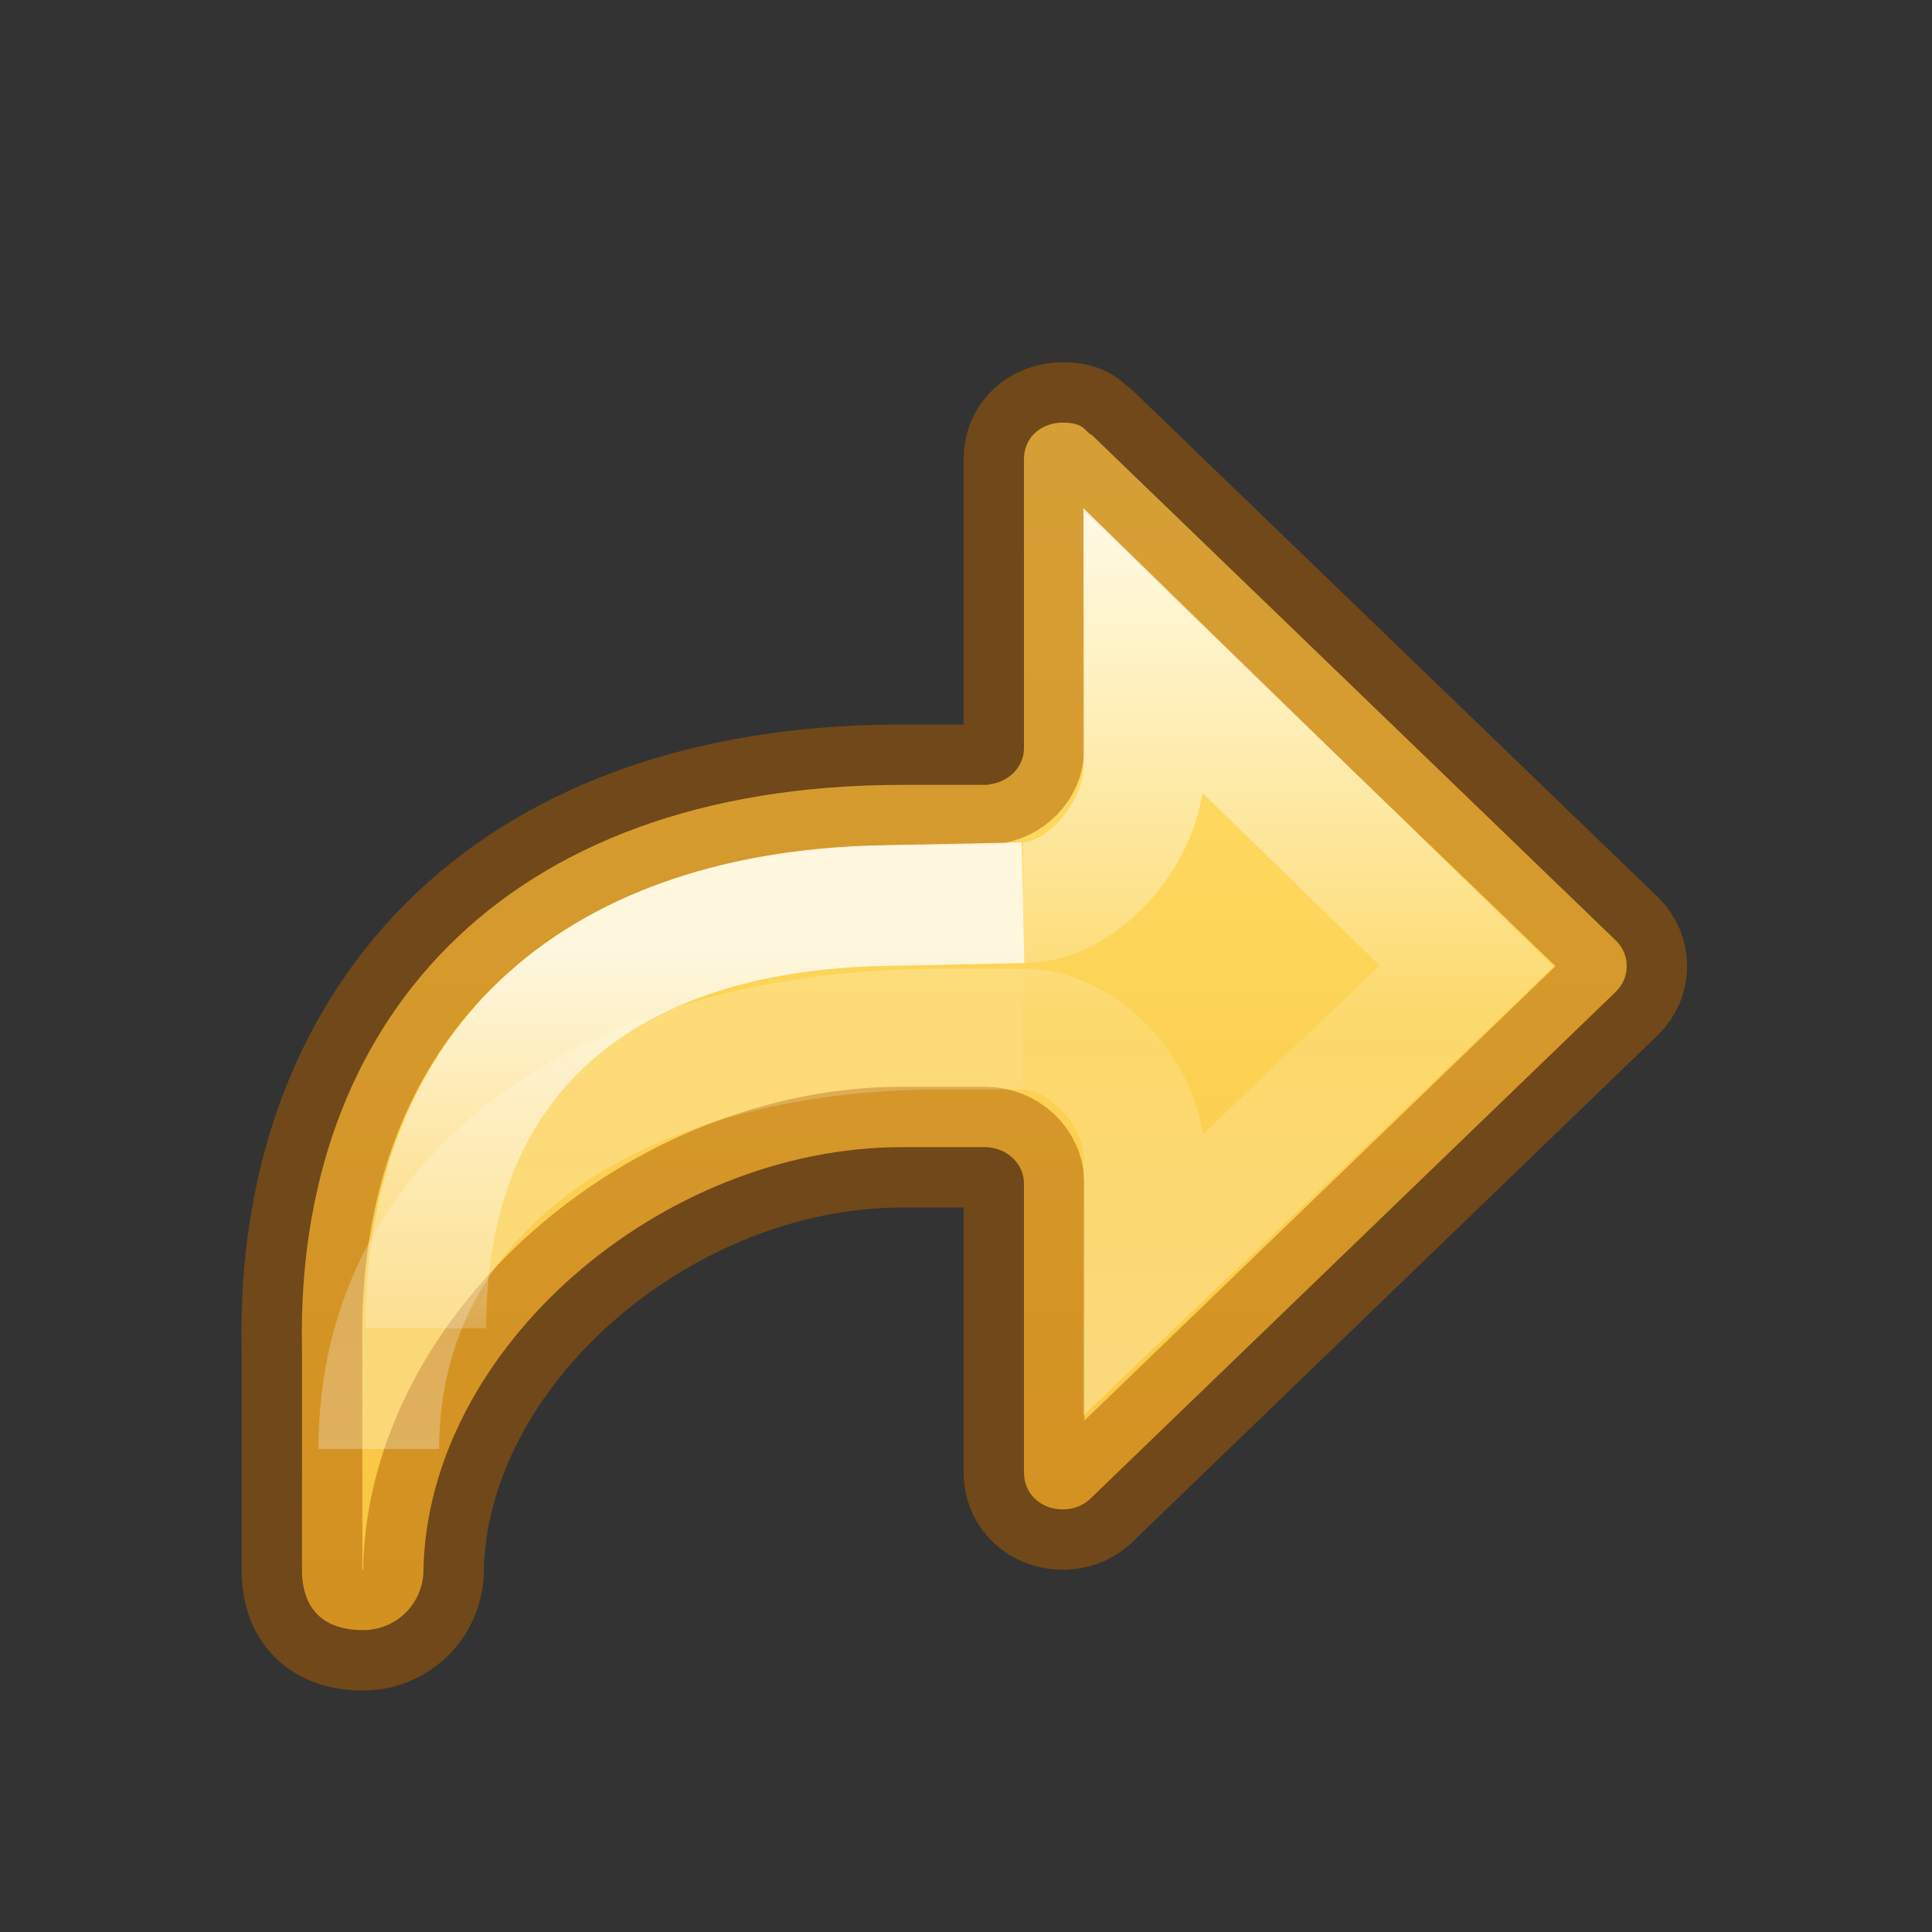
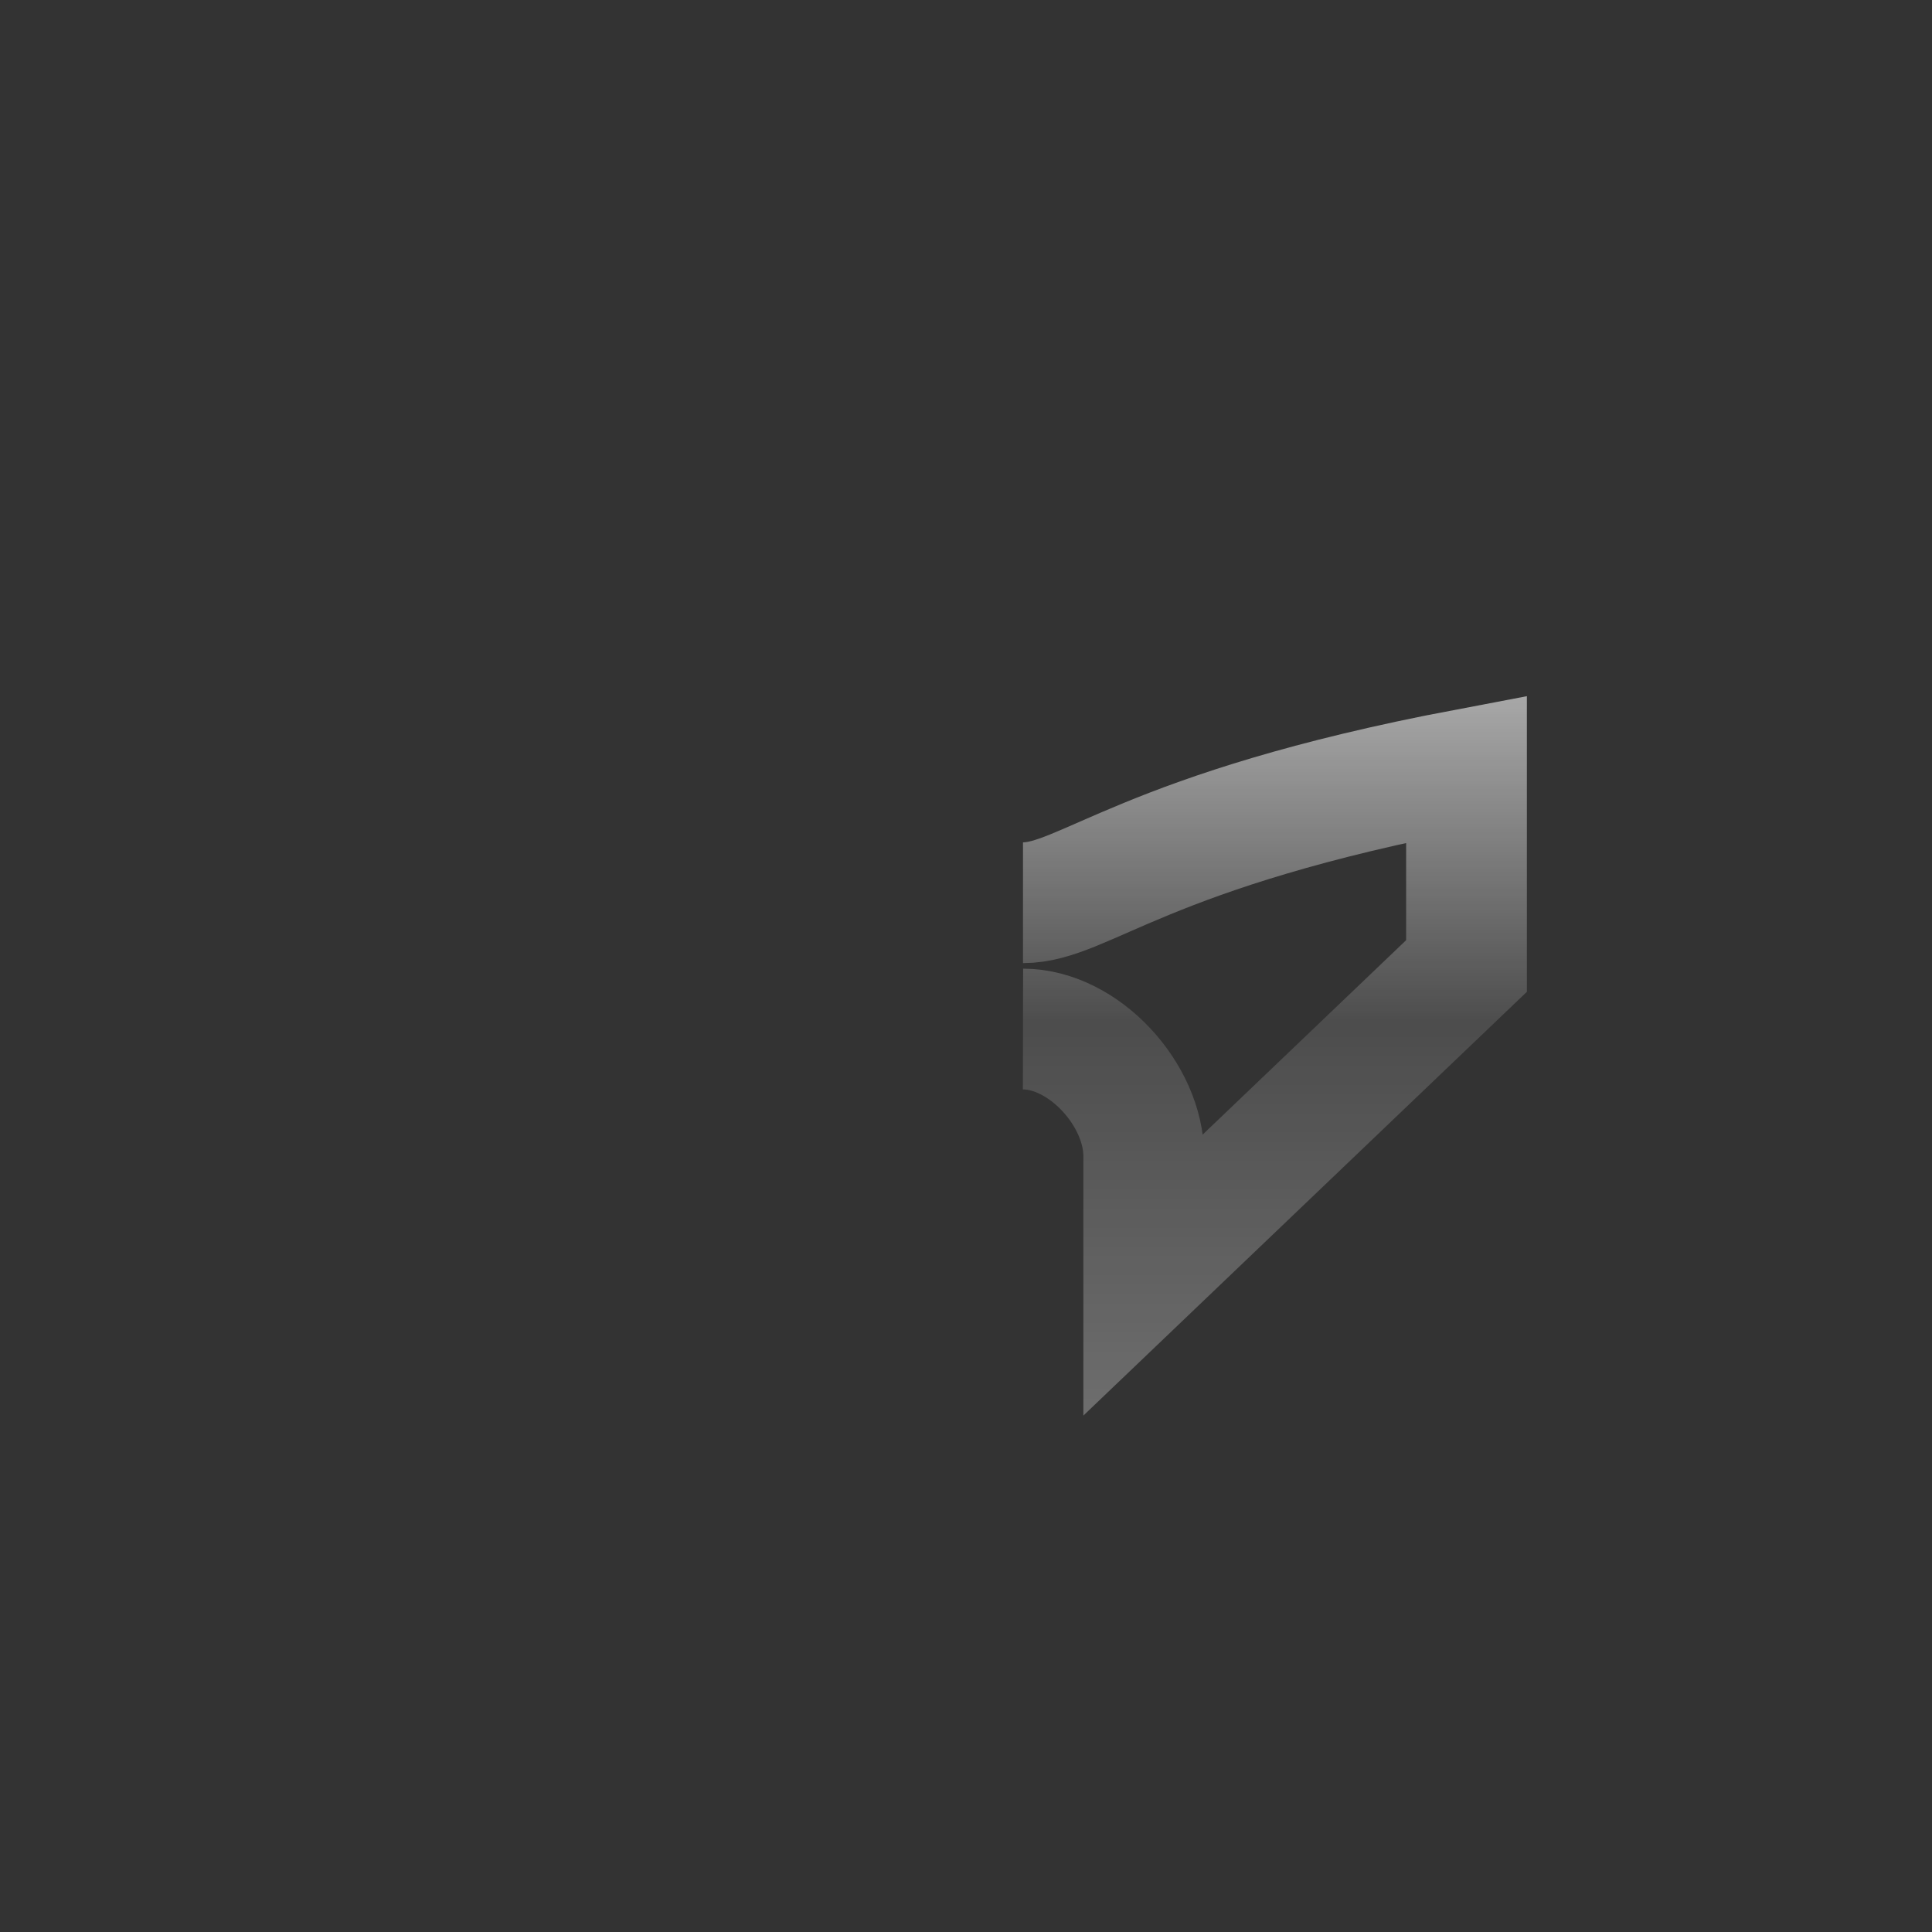
<svg xmlns="http://www.w3.org/2000/svg" width="16" height="16" viewBox="0 0 16 16" fill="none">
  <rect x="0" y="0" width="16" height="16" fill="#333333" stroke="none" />
-   <path d="M8.802 3.5C8.987 3.5 8.981 3.576 9.044 3.604L13.384 7.791C13.44 7.846 13.472 7.921 13.472 8.002C13.472 8.083 13.44 8.153 13.384 8.211L9.044 12.398C8.985 12.461 8.901 12.5 8.802 12.5C8.618 12.5 8.48 12.37 8.48 12.195V9.799C8.48 9.636 8.334 9.5 8.156 9.5H7.472C5.472 9.5 3.544 11.167 3.507 13C3.507 13.277 3.284 13.5 3.007 13.5C2.676 13.5 2.501 13.323 2.501 13V11.166C2.445 8.499 4.139 6.5 7.472 6.5H8.187V6.496C8.351 6.481 8.48 6.351 8.48 6.197V3.801C8.48 3.626 8.618 3.5 8.802 3.5Z" fill="url(#paint0_linear_6_14634)" stroke="#AD5F00" stroke-opacity="0.502" stroke-width="1" stroke-linecap="round" stroke-linejoin="round" />
-   <path opacity="0.8" d="M8.472 8.522C8.978 8.523 9.472 9.068 9.472 9.573V10.554L12.145 8L9.472 5.394V6.369C9.472 6.875 8.978 7.476 8.472 7.476" stroke="url(#paint1_linear_6_14634)" stroke-width="1" />
-   <path opacity="0.8" d="M8.472 8.522H7.805C5.139 8.522 3.137 9.819 3.137 12" stroke="url(#paint2_linear_6_14634)" />
-   <path opacity="0.8" d="M3.526 11C3.526 8.771 4.972 7.548 7.305 7.5L8.472 7.476" stroke="url(#paint3_linear_6_14634)" />
+   <path opacity="0.8" d="M8.472 8.522C8.978 8.523 9.472 9.068 9.472 9.573V10.554L12.145 8V6.369C9.472 6.875 8.978 7.476 8.472 7.476" stroke="url(#paint1_linear_6_14634)" stroke-width="1" />
  <defs>
    <linearGradient id="paint0_linear_6_14634" x1="8.282" y1="3.792" x2="8.282" y2="13.405" gradientUnits="userSpaceOnUse">
      <stop stop-color="#FFE16B" />
      <stop offset="1" stop-color="#F9C440" />
    </linearGradient>
    <linearGradient id="paint1_linear_6_14634" x1="9.132" y1="4.386" x2="9.132" y2="12.249" gradientUnits="userSpaceOnUse">
      <stop stop-color="white" />
      <stop offset="0.52" stop-color="white" stop-opacity="0.157" />
      <stop offset="1" stop-color="white" stop-opacity="0.392" />
    </linearGradient>
    <linearGradient id="paint2_linear_6_14634" x1="7.805" y1="2.328" x2="7.805" y2="14.187" gradientUnits="userSpaceOnUse">
      <stop stop-color="white" />
      <stop offset="0.501" stop-color="white" stop-opacity="0.235" />
      <stop offset="1" stop-color="white" stop-opacity="0.392" />
    </linearGradient>
    <linearGradient id="paint3_linear_6_14634" x1="7.305" y1="7.882" x2="7.305" y2="13.188" gradientUnits="userSpaceOnUse">
      <stop stop-color="white" />
      <stop offset="0.589" stop-color="white" stop-opacity="0.235" />
      <stop offset="1" stop-color="white" stop-opacity="0.392" />
    </linearGradient>
  </defs>
</svg>